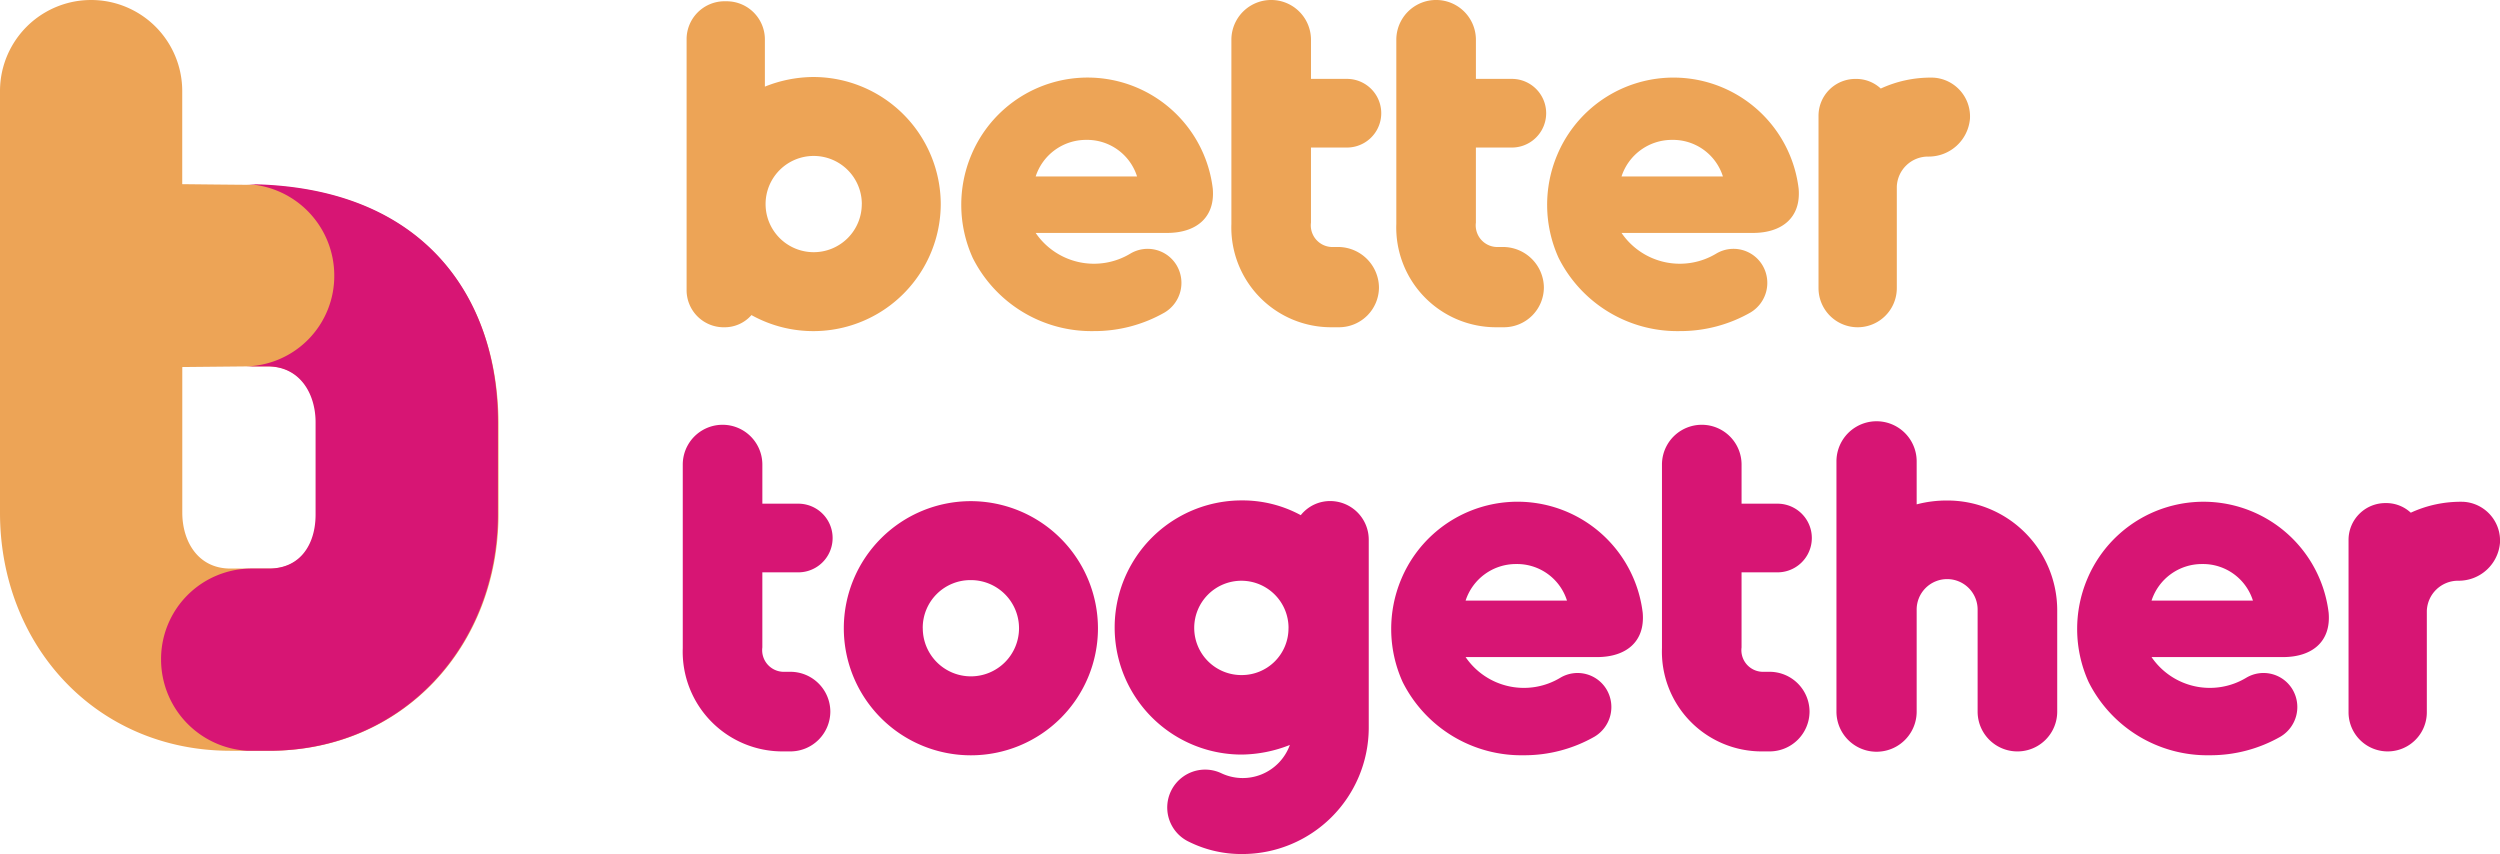
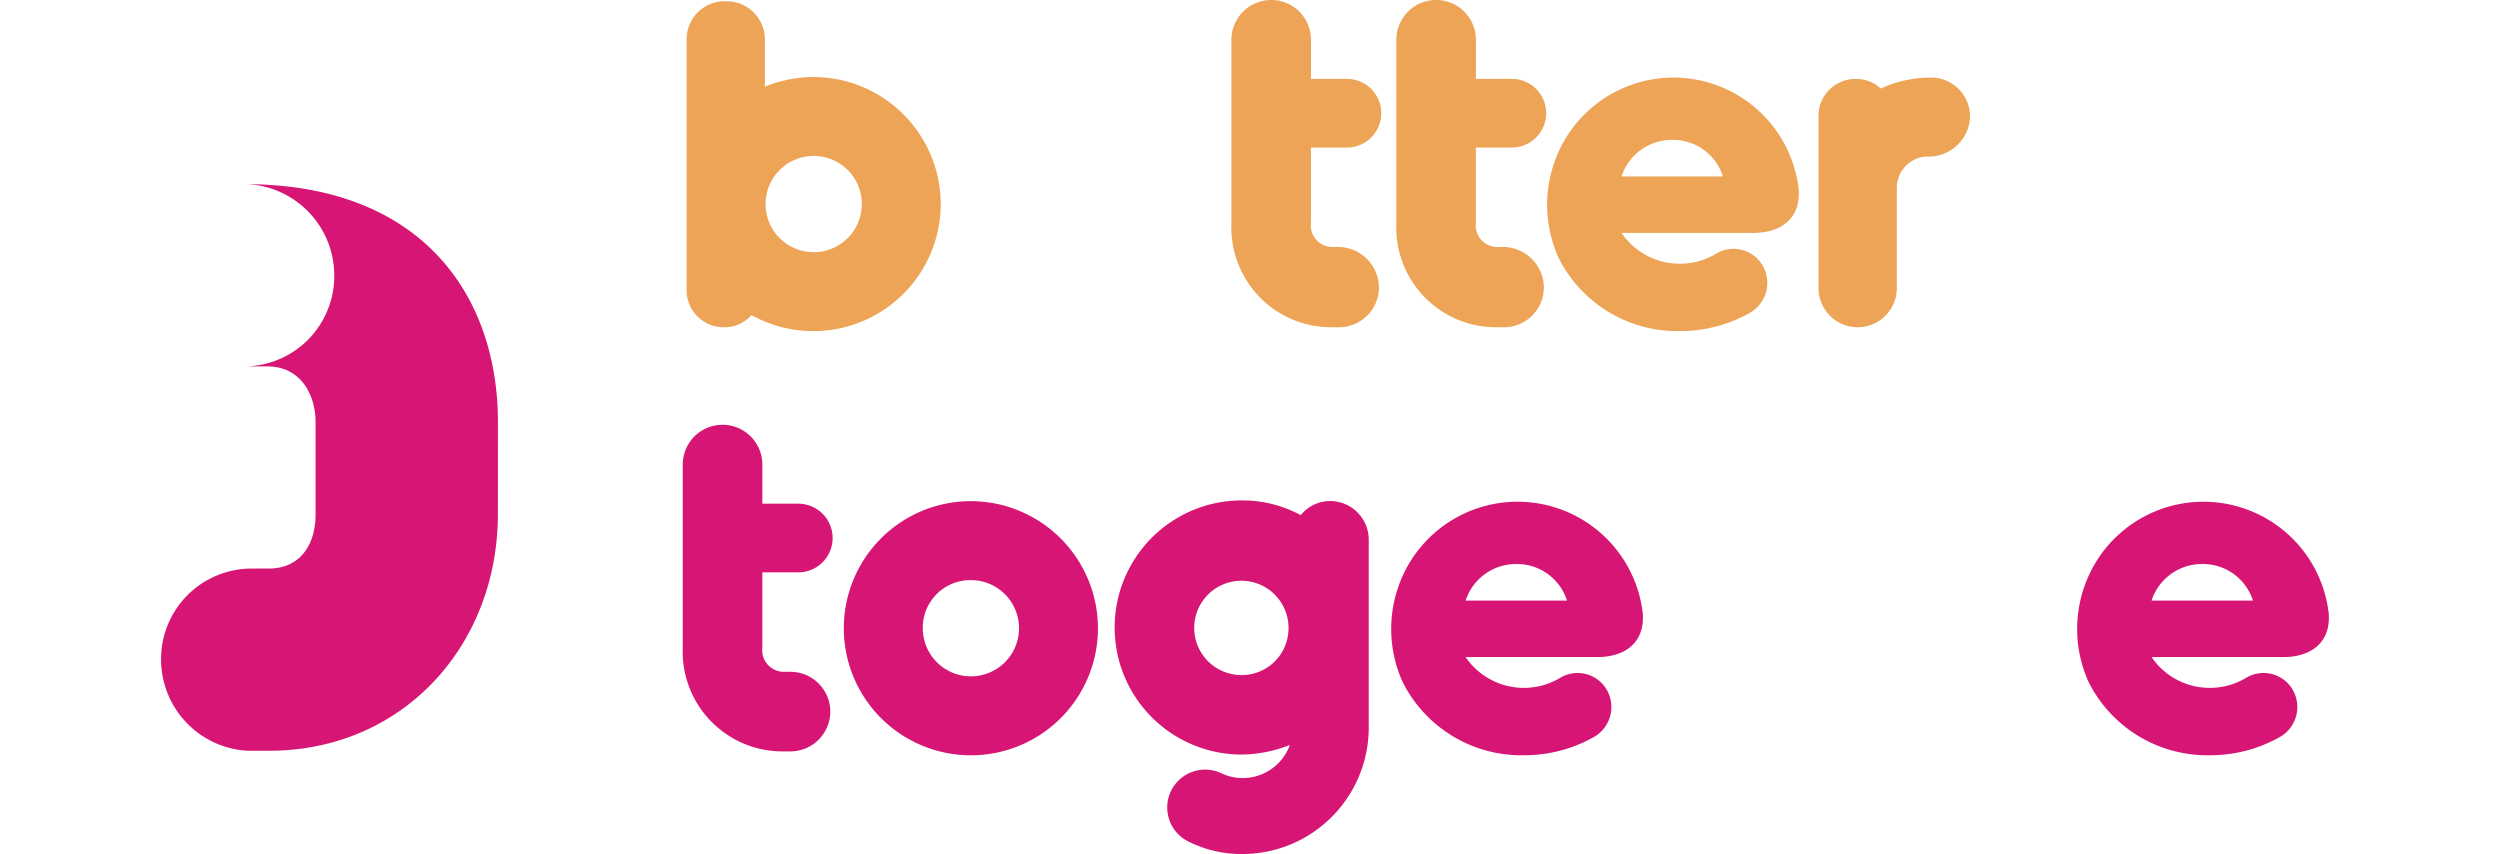
<svg xmlns="http://www.w3.org/2000/svg" id="logo_4_" data-name="logo (4)" width="179.027" height="61.161" viewBox="0 0 179.027 61.161">
-   <path id="Path_750" data-name="Path 750" d="M17.829,13.234h-.046c-.6,0-4.733-.046-4.733-.046V6.525A6.525,6.525,0,0,0,0,6.525v30.19c0,9.466,6.847,17.048,16.5,17.048h2.8c9.6,0,16.4-7.536,16.4-16.956V30.282C35.658,21.367,30.374,13.326,17.829,13.234Zm.184,27.479Zm-.322-14.475h1.516c2.344,0,3.446,1.976,3.446,4v6.617c0,2.022-1.011,3.86-3.354,3.86H16.5c-2.344,0-3.446-1.976-3.446-4V26.284l4.641-.046" fill="#eda456" />
  <path id="Path_751" data-name="Path 751" d="M49.224,45.748c0-8.915-5.284-16.956-17.921-17.048a6.552,6.552,0,0,1,6.2,6.525,6.475,6.475,0,0,1-6.3,6.525h1.516c2.344,0,3.446,1.976,3.446,4v6.617c0,2.022-1.011,3.86-3.354,3.86H31.579A6.481,6.481,0,0,0,25.1,62.75a6.552,6.552,0,0,0,6.2,6.525H32.82c9.6,0,16.4-7.536,16.4-16.956Z" transform="translate(-13.566 -15.512)" fill="#d71574" />
  <path id="Path_752" data-name="Path 752" d="M125.2,14.721a9.124,9.124,0,0,1-13.556,7.95,2.543,2.543,0,0,1-1.93.873A2.659,2.659,0,0,1,107,20.832V2.865A2.72,2.72,0,0,1,109.619.2h.276A2.737,2.737,0,0,1,112.606,3V6.312a9.4,9.4,0,0,1,3.446-.689A9.129,9.129,0,0,1,125.2,14.721Zm-5.652,0a3.446,3.446,0,1,0-3.446,3.446A3.442,3.442,0,0,0,119.545,14.721Z" transform="translate(-57.832 -0.108)" fill="#eda456" />
-   <path id="Path_753" data-name="Path 753" d="M164.557,23.22h-9.42a5.052,5.052,0,0,0,6.8,1.47,2.415,2.415,0,0,1,3.308.873,2.469,2.469,0,0,1-.873,3.354,10.131,10.131,0,0,1-5.055,1.333,9.51,9.51,0,0,1-8.685-5.238,9.208,9.208,0,0,1-.092-7.4A9.027,9.027,0,0,1,167.82,20.05C168,22.163,166.579,23.22,164.557,23.22Zm-2.16-4.044a3.748,3.748,0,0,0-3.63-2.619,3.792,3.792,0,0,0-3.63,2.619Z" transform="translate(-80.972 -6.54)" fill="#eda456" />
  <path id="Path_754" data-name="Path 754" d="M202.469,20.586a2.863,2.863,0,0,1-2.849,2.849h-.551a7.144,7.144,0,0,1-7.168-7.4V2.849a2.849,2.849,0,1,1,5.7,0v2.8h2.573a2.458,2.458,0,1,1,0,4.917H197.6v5.376a1.551,1.551,0,0,0,1.47,1.746h.551A2.934,2.934,0,0,1,202.469,20.586Z" transform="translate(-103.72 0)" fill="#eda456" />
  <path id="Path_755" data-name="Path 755" d="M228.169,20.586a2.863,2.863,0,0,1-2.849,2.849h-.551a7.144,7.144,0,0,1-7.168-7.4V2.849a2.849,2.849,0,1,1,5.7,0v2.8h2.573a2.458,2.458,0,1,1,0,4.917H223.3v5.376a1.551,1.551,0,0,0,1.47,1.746h.551A2.934,2.934,0,0,1,228.169,20.586Z" transform="translate(-117.61 0)" fill="#eda456" />
  <path id="Path_756" data-name="Path 756" d="M255.857,23.22h-9.42a5.052,5.052,0,0,0,6.8,1.47,2.415,2.415,0,0,1,3.309.873,2.469,2.469,0,0,1-.873,3.354,10.131,10.131,0,0,1-5.055,1.333,9.51,9.51,0,0,1-8.685-5.238,9.208,9.208,0,0,1-.092-7.4A9.027,9.027,0,0,1,259.12,20.05C259.3,22.163,257.879,23.22,255.857,23.22Zm-2.16-4.044a3.748,3.748,0,0,0-3.63-2.619,3.792,3.792,0,0,0-3.63,2.619Z" transform="translate(-130.318 -6.54)" fill="#eda456" />
  <path id="Path_757" data-name="Path 757" d="M294.245,15.041a2.965,2.965,0,0,1-2.987,2.711,2.238,2.238,0,0,0-2.252,2.16v7.26a2.8,2.8,0,1,1-5.606,0V14.857a2.638,2.638,0,0,1,2.665-2.665,2.576,2.576,0,0,1,1.792.689,8.515,8.515,0,0,1,3.768-.781A2.784,2.784,0,0,1,294.245,15.041Z" transform="translate(-153.174 -6.54)" fill="#eda456" />
  <path id="Path_758" data-name="Path 758" d="M149.7,87.2a9.1,9.1,0,1,1-9.1-9.1A9.119,9.119,0,0,1,149.7,87.2Zm-12.545,0a3.446,3.446,0,1,0,3.446-3.446A3.413,3.413,0,0,0,137.152,87.2Z" transform="translate(-71.074 -42.212)" fill="#d71574" />
  <path id="Path_759" data-name="Path 759" d="M191.9,80.8v13.51a9.06,9.06,0,0,1-9.052,9.006,8.438,8.438,0,0,1-3.814-.873,2.714,2.714,0,1,1,2.3-4.917,3.587,3.587,0,0,0,4.917-2.022,9.6,9.6,0,0,1-3.446.689,9.1,9.1,0,0,1,0-18.2,8.741,8.741,0,0,1,4.228,1.057,2.68,2.68,0,0,1,2.114-1.011A2.765,2.765,0,0,1,191.9,80.8Zm-5.744,6.341A3.377,3.377,0,1,0,182.8,90.5,3.344,3.344,0,0,0,186.153,87.144Z" transform="translate(-93.883 -42.158)" fill="#d71574" />
  <path id="Path_760" data-name="Path 760" d="M231.557,89.32h-9.42a5.052,5.052,0,0,0,6.8,1.47,2.415,2.415,0,0,1,3.308.873,2.469,2.469,0,0,1-.873,3.354,10.131,10.131,0,0,1-5.055,1.333,9.51,9.51,0,0,1-8.685-5.238,9.208,9.208,0,0,1-.092-7.4A9.027,9.027,0,0,1,234.82,86.15C235,88.263,233.579,89.32,231.557,89.32Zm-2.16-4.044a3.748,3.748,0,0,0-3.63-2.619,3.792,3.792,0,0,0-3.63,2.619Z" transform="translate(-117.184 -42.266)" fill="#d71574" />
-   <path id="Path_761" data-name="Path 761" d="M269.569,86.74a2.863,2.863,0,0,1-2.849,2.849h-.551a7.144,7.144,0,0,1-7.168-7.4V69.049a2.849,2.849,0,0,1,5.7,0v2.8h2.573a2.458,2.458,0,1,1,0,4.917H264.7v5.376a1.551,1.551,0,0,0,1.47,1.746h.551A2.863,2.863,0,0,1,269.569,86.74Z" transform="translate(-139.986 -35.78)" fill="#d71574" />
  <path id="Path_762" data-name="Path 762" d="M116.969,86.74a2.863,2.863,0,0,1-2.849,2.849h-.551a7.144,7.144,0,0,1-7.168-7.4V69.049a2.849,2.849,0,1,1,5.7,0v2.8h2.573a2.458,2.458,0,1,1,0,4.917H112.1v5.376a1.551,1.551,0,0,0,1.47,1.746h.551A2.863,2.863,0,0,1,116.969,86.74Z" transform="translate(-57.508 -35.78)" fill="#d71574" />
-   <path id="Path_763" data-name="Path 763" d="M302.007,79.156v7.26a2.849,2.849,0,1,1-5.7,0v-7.26a2.183,2.183,0,1,0-4.365,0v7.26a2.872,2.872,0,0,1-5.744,0V68.495a2.872,2.872,0,1,1,5.744,0v3.079a8.433,8.433,0,0,1,2.16-.276A7.864,7.864,0,0,1,302.007,79.156Z" transform="translate(-154.688 -35.456)" fill="#d71574" />
  <path id="Path_764" data-name="Path 764" d="M338.457,89.32h-9.42a5.052,5.052,0,0,0,6.8,1.47,2.415,2.415,0,0,1,3.309.873,2.469,2.469,0,0,1-.873,3.354,10.131,10.131,0,0,1-5.055,1.333,9.51,9.51,0,0,1-8.685-5.238,9.208,9.208,0,0,1-.092-7.4A9.027,9.027,0,0,1,341.72,86.15C341.9,88.263,340.479,89.32,338.457,89.32Zm-2.16-4.044a3.748,3.748,0,0,0-3.63-2.619,3.792,3.792,0,0,0-3.63,2.619Z" transform="translate(-174.963 -42.266)" fill="#d71574" />
-   <path id="Path_765" data-name="Path 765" d="M376.844,81.141a2.965,2.965,0,0,1-2.987,2.711,2.238,2.238,0,0,0-2.252,2.16v7.26a2.8,2.8,0,0,1-5.606,0V80.957a2.638,2.638,0,0,1,2.665-2.665,2.576,2.576,0,0,1,1.792.689,8.515,8.515,0,0,1,3.768-.781A2.784,2.784,0,0,1,376.844,81.141Z" transform="translate(-197.818 -42.266)" fill="#d71574" />
</svg>